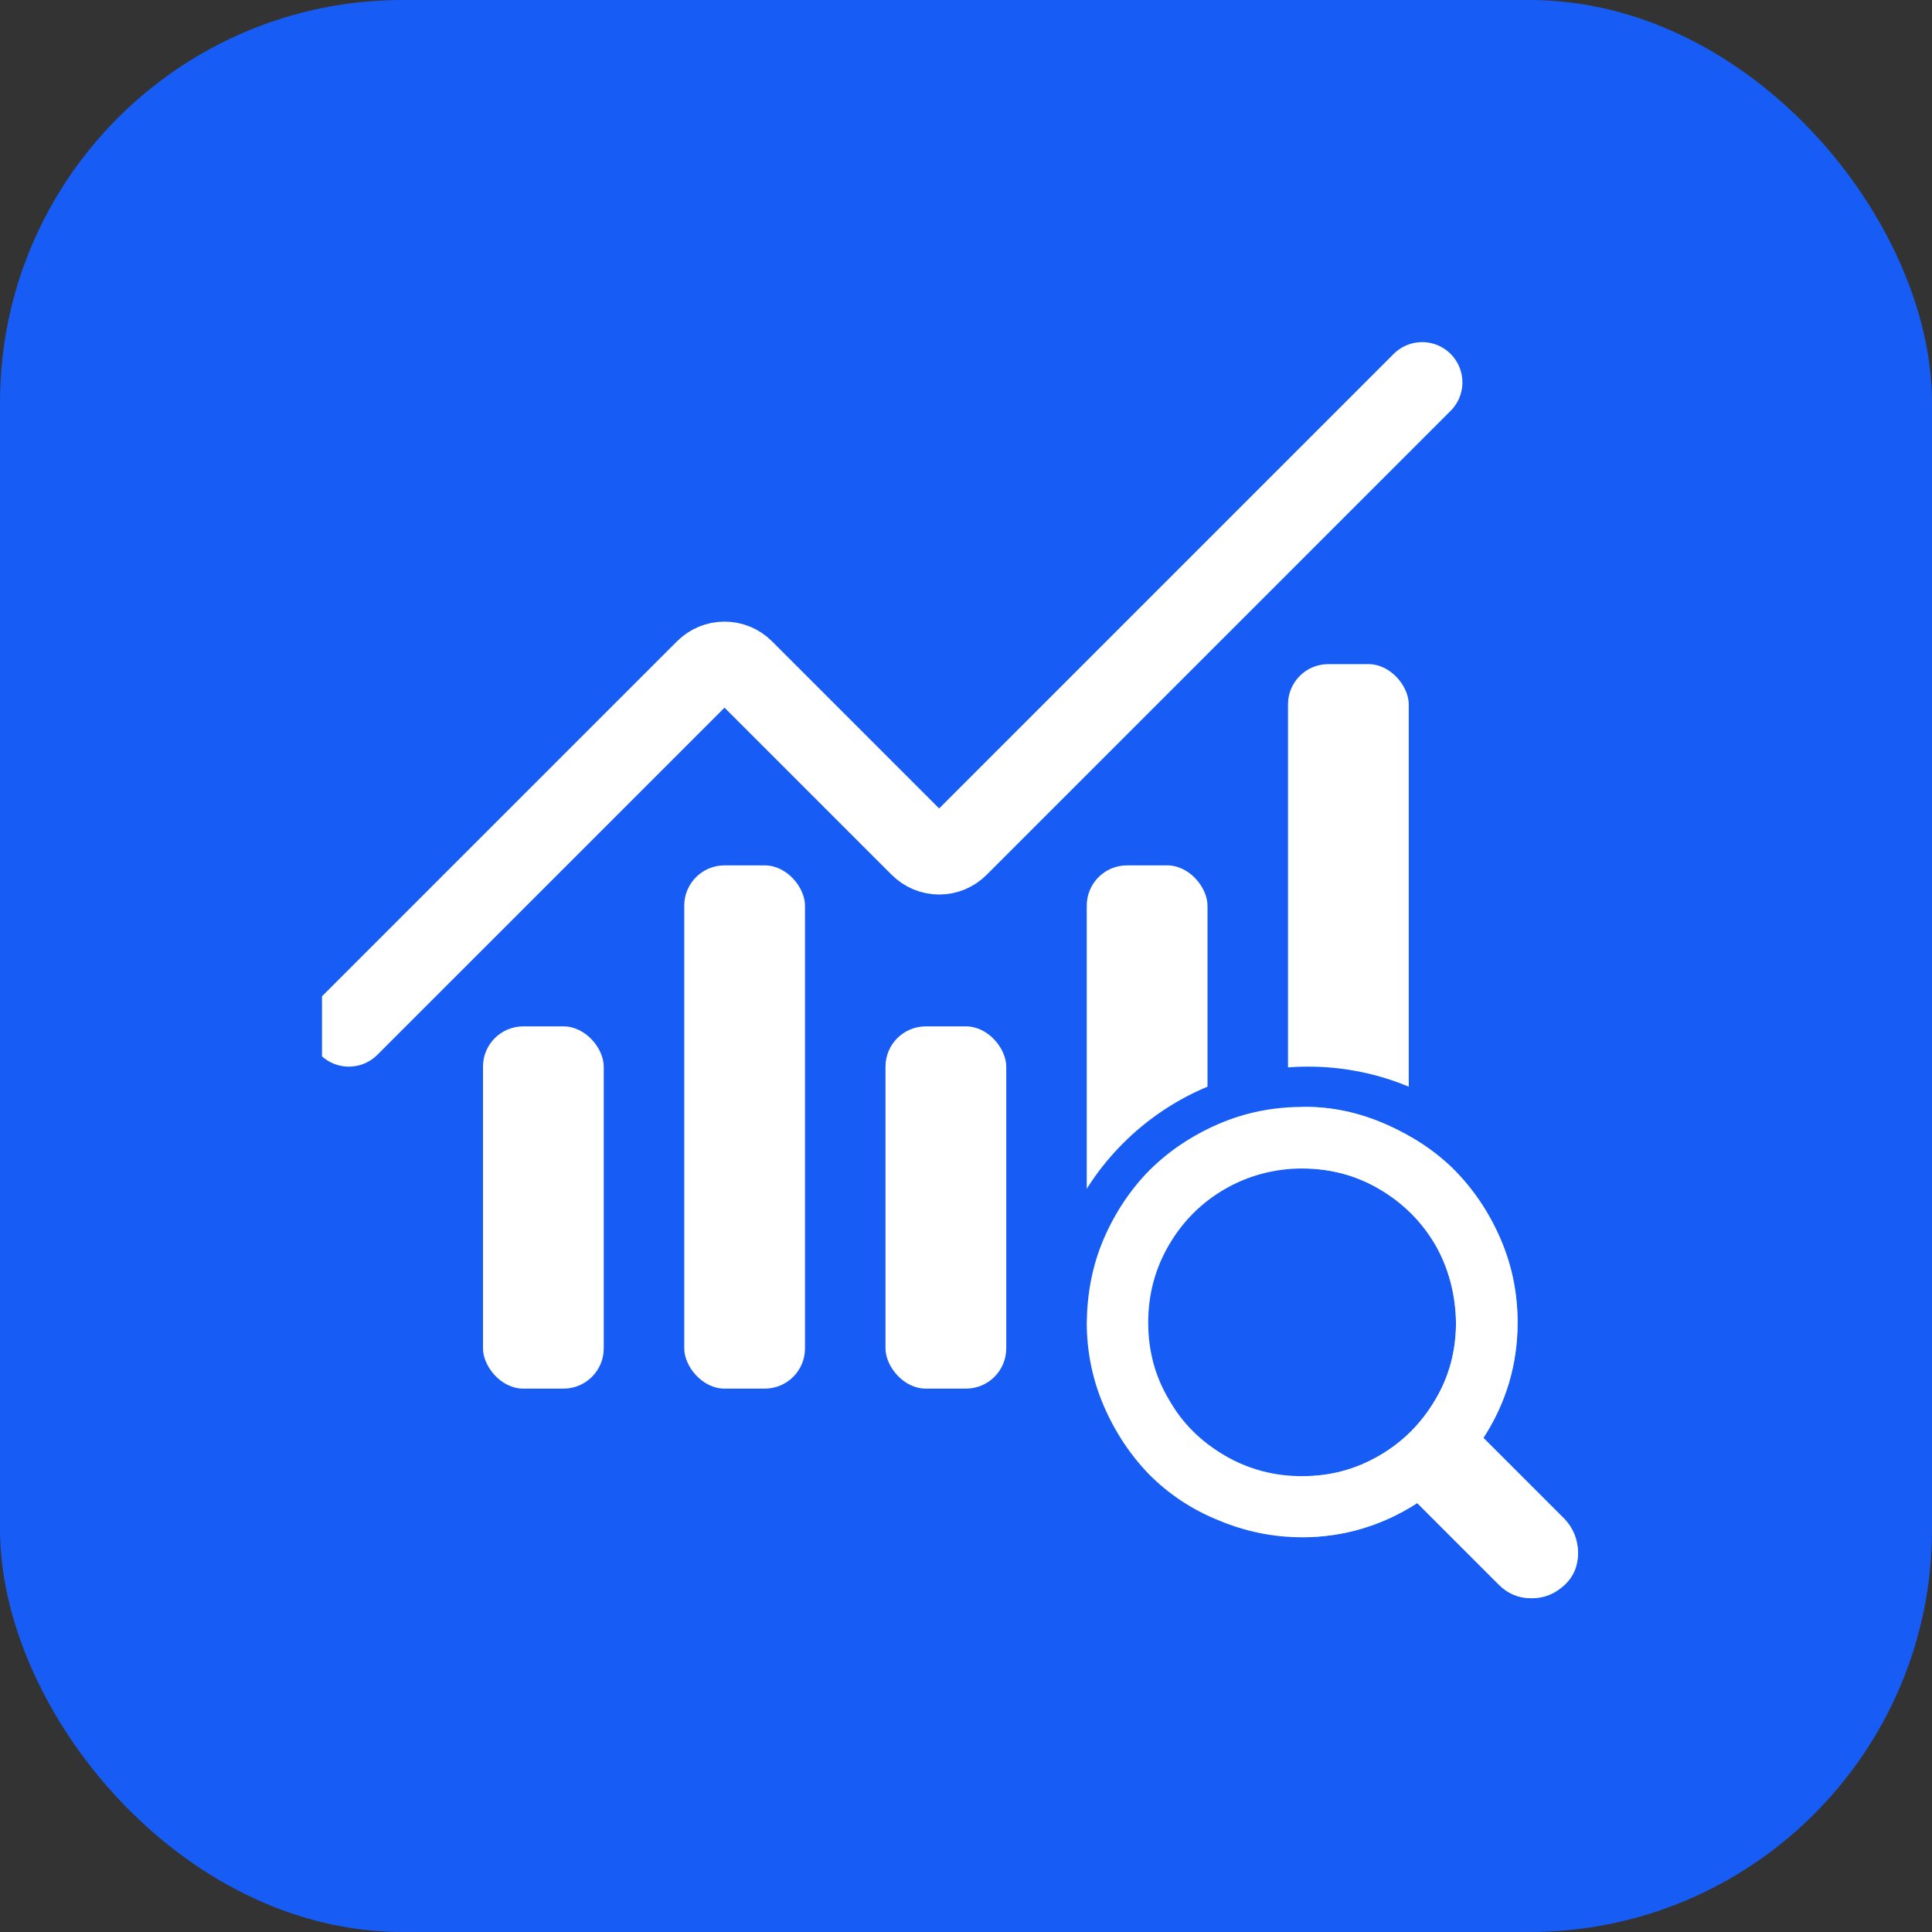
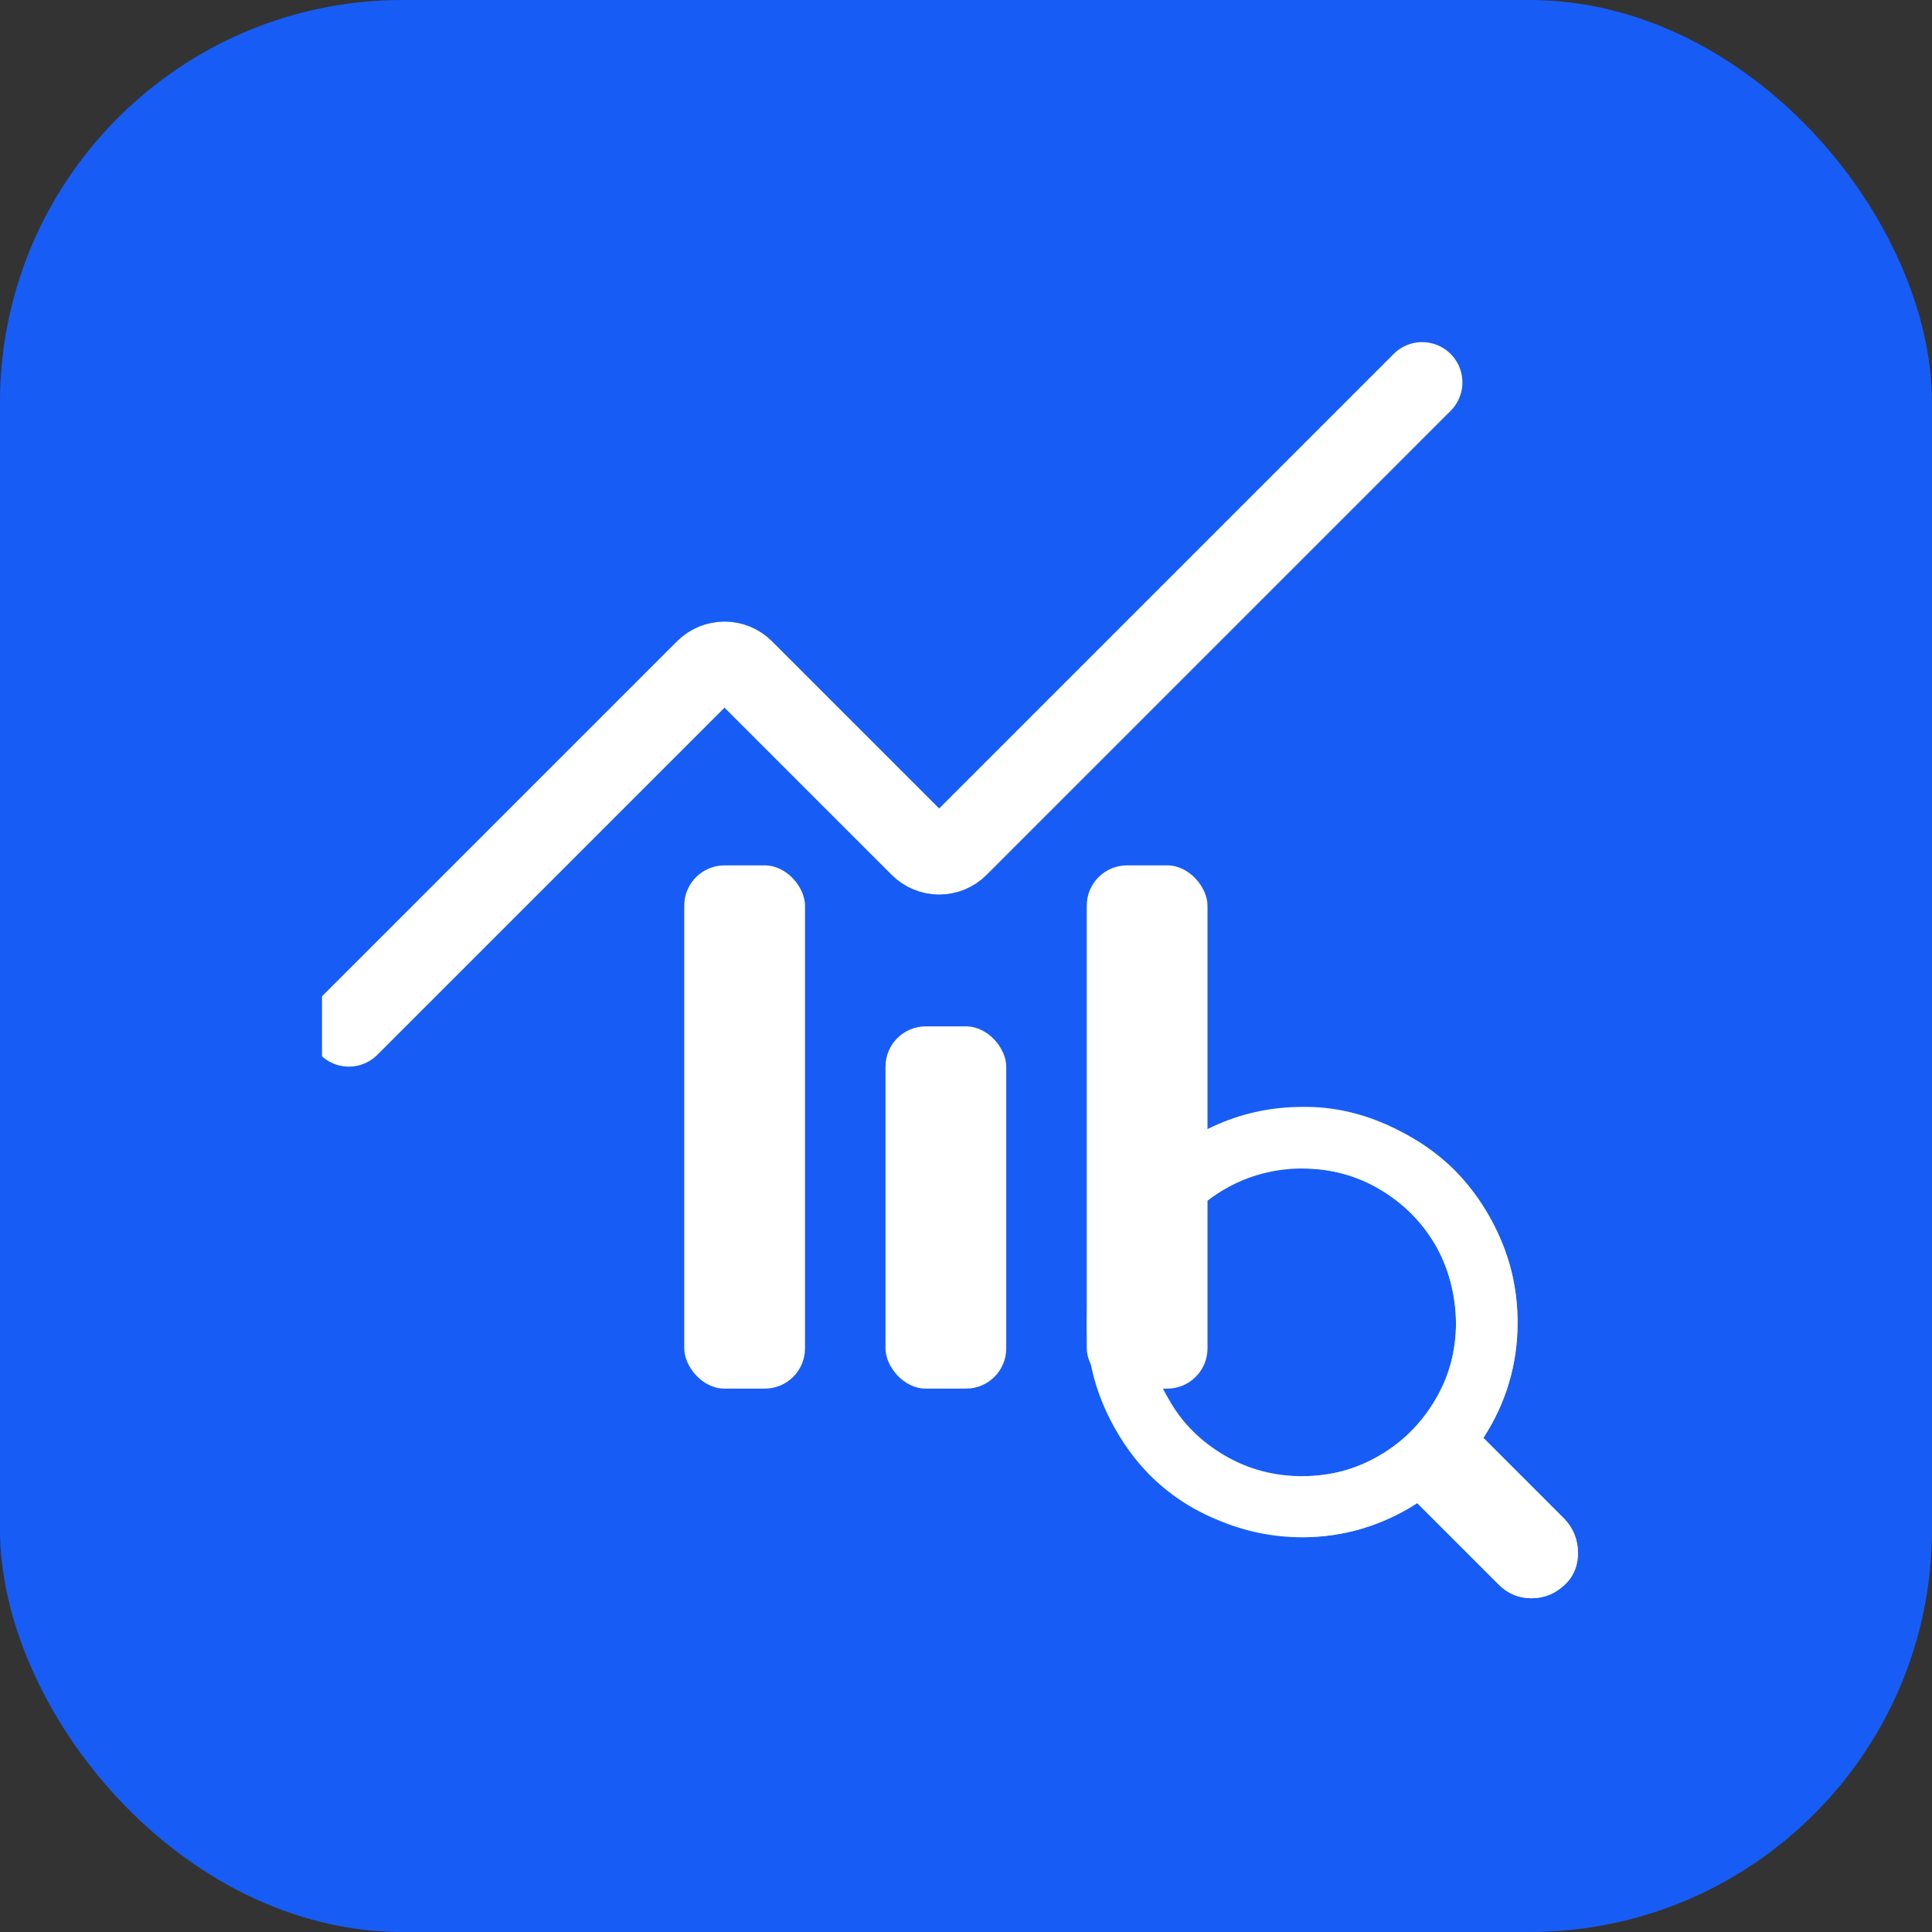
<svg xmlns="http://www.w3.org/2000/svg" width="48" height="48" viewBox="0 0 48 48" fill="none">
  <rect x="0" y="0" width="48" height="48" fill="#333333" stroke="none" />
  <rect width="48" height="48" rx="10" fill="#175DF5" />
  <g clip-path="url(#clip0_44_1002)">
    <path d="M35.333 9.5L23.805 21.028C23.744 21.09 23.67 21.139 23.589 21.173C23.508 21.207 23.421 21.224 23.333 21.224C23.246 21.224 23.159 21.207 23.078 21.173C22.997 21.139 22.923 21.09 22.861 21.028L18.472 16.639C18.347 16.514 18.177 16.444 18.001 16.444C17.824 16.444 17.654 16.514 17.529 16.639L8.667 25.5" stroke="white" stroke-width="2" stroke-linecap="round" stroke-linejoin="round" />
-     <rect x="12" y="25.5" width="3" height="9" rx="1" fill="white" />
    <rect x="22" y="25.5" width="3" height="9" rx="1" fill="white" />
    <rect x="17" y="21.5" width="3" height="13" rx="1" fill="white" />
    <rect x="27" y="21.5" width="3" height="13" rx="1" fill="white" />
-     <rect x="32" y="16.5" width="3" height="18" rx="1" fill="white" />
-     <circle cx="32.5" cy="33" r="6.5" fill="#175DF5" />
    <path d="M38.874 37.743L36.855 35.724C37.422 34.851 37.704 33.888 37.704 32.859C37.704 32.127 37.563 31.434 37.278 30.777C36.996 30.123 36.612 29.556 36.147 29.082C35.673 28.605 35.109 28.233 34.44 27.936C33.771 27.642 33.078 27.489 32.358 27.501C31.626 27.501 30.93 27.642 30.276 27.924C29.622 28.206 29.043 28.593 28.566 29.067C28.092 29.544 27.705 30.123 27.423 30.777C27.141 31.434 27.012 32.115 27 32.859C27 33.579 27.141 34.272 27.423 34.929C27.705 35.583 28.092 36.162 28.554 36.636C29.031 37.113 29.595 37.497 30.264 37.767C30.93 38.049 31.626 38.193 32.346 38.193H32.358C33.381 38.19 34.341 37.905 35.211 37.344L37.242 39.375C37.458 39.591 37.728 39.708 38.049 39.708C38.373 39.708 38.64 39.591 38.874 39.375C39.105 39.156 39.207 38.886 39.207 38.565C39.195 38.244 39.09 37.974 38.874 37.743ZM35.661 34.773C35.313 35.364 34.851 35.826 34.272 36.162C33.681 36.507 33.051 36.675 32.358 36.675C31.665 36.675 31.02 36.507 30.429 36.162C29.838 35.814 29.376 35.364 29.043 34.773C28.695 34.194 28.527 33.552 28.527 32.859C28.527 32.166 28.695 31.524 29.043 30.93C29.388 30.339 29.853 29.877 30.429 29.544C31.008 29.208 31.665 29.031 32.358 29.031C33.039 29.031 33.681 29.196 34.272 29.544C34.863 29.892 35.325 30.354 35.661 30.93C35.994 31.509 36.162 32.166 36.174 32.859C36.174 33.552 36.006 34.194 35.661 34.773Z" fill="white" />
-     <path opacity="0.65" d="M39.207 38.565C39.207 38.886 39.105 39.156 38.874 39.375C38.64 39.591 38.373 39.708 38.049 39.708C37.728 39.708 37.458 39.591 37.242 39.375L35.211 37.344C34.341 37.905 33.381 38.19 32.358 38.193V36.675C33.051 36.675 33.681 36.507 34.272 36.162C34.851 35.826 35.313 35.364 35.661 34.773C36.006 34.194 36.174 33.552 36.174 32.859C36.162 32.166 35.994 31.509 35.661 30.93C35.325 30.354 34.863 29.892 34.272 29.544C33.681 29.196 33.039 29.031 32.358 29.031V27.501C33.078 27.489 33.771 27.642 34.44 27.936C35.109 28.233 35.673 28.605 36.147 29.082C36.612 29.556 36.996 30.123 37.278 30.777C37.563 31.434 37.704 32.127 37.704 32.859C37.704 33.888 37.422 34.851 36.855 35.724L38.874 37.743C39.09 37.974 39.195 38.244 39.207 38.565Z" fill="white" />
+     <path opacity="0.65" d="M39.207 38.565C39.207 38.886 39.105 39.156 38.874 39.375C38.64 39.591 38.373 39.708 38.049 39.708C37.728 39.708 37.458 39.591 37.242 39.375L35.211 37.344C34.341 37.905 33.381 38.19 32.358 38.193V36.675C33.051 36.675 33.681 36.507 34.272 36.162C34.851 35.826 35.313 35.364 35.661 34.773C36.006 34.194 36.174 33.552 36.174 32.859C36.162 32.166 35.994 31.509 35.661 30.93C35.325 30.354 34.863 29.892 34.272 29.544C33.681 29.196 33.039 29.031 32.358 29.031V27.501C35.109 28.233 35.673 28.605 36.147 29.082C36.612 29.556 36.996 30.123 37.278 30.777C37.563 31.434 37.704 32.127 37.704 32.859C37.704 33.888 37.422 34.851 36.855 35.724L38.874 37.743C39.09 37.974 39.195 38.244 39.207 38.565Z" fill="white" />
  </g>
  <defs>
    <clipPath id="clip0_44_1002">
      <rect width="32" height="32" fill="white" transform="translate(8 8.5)" />
    </clipPath>
  </defs>
</svg>